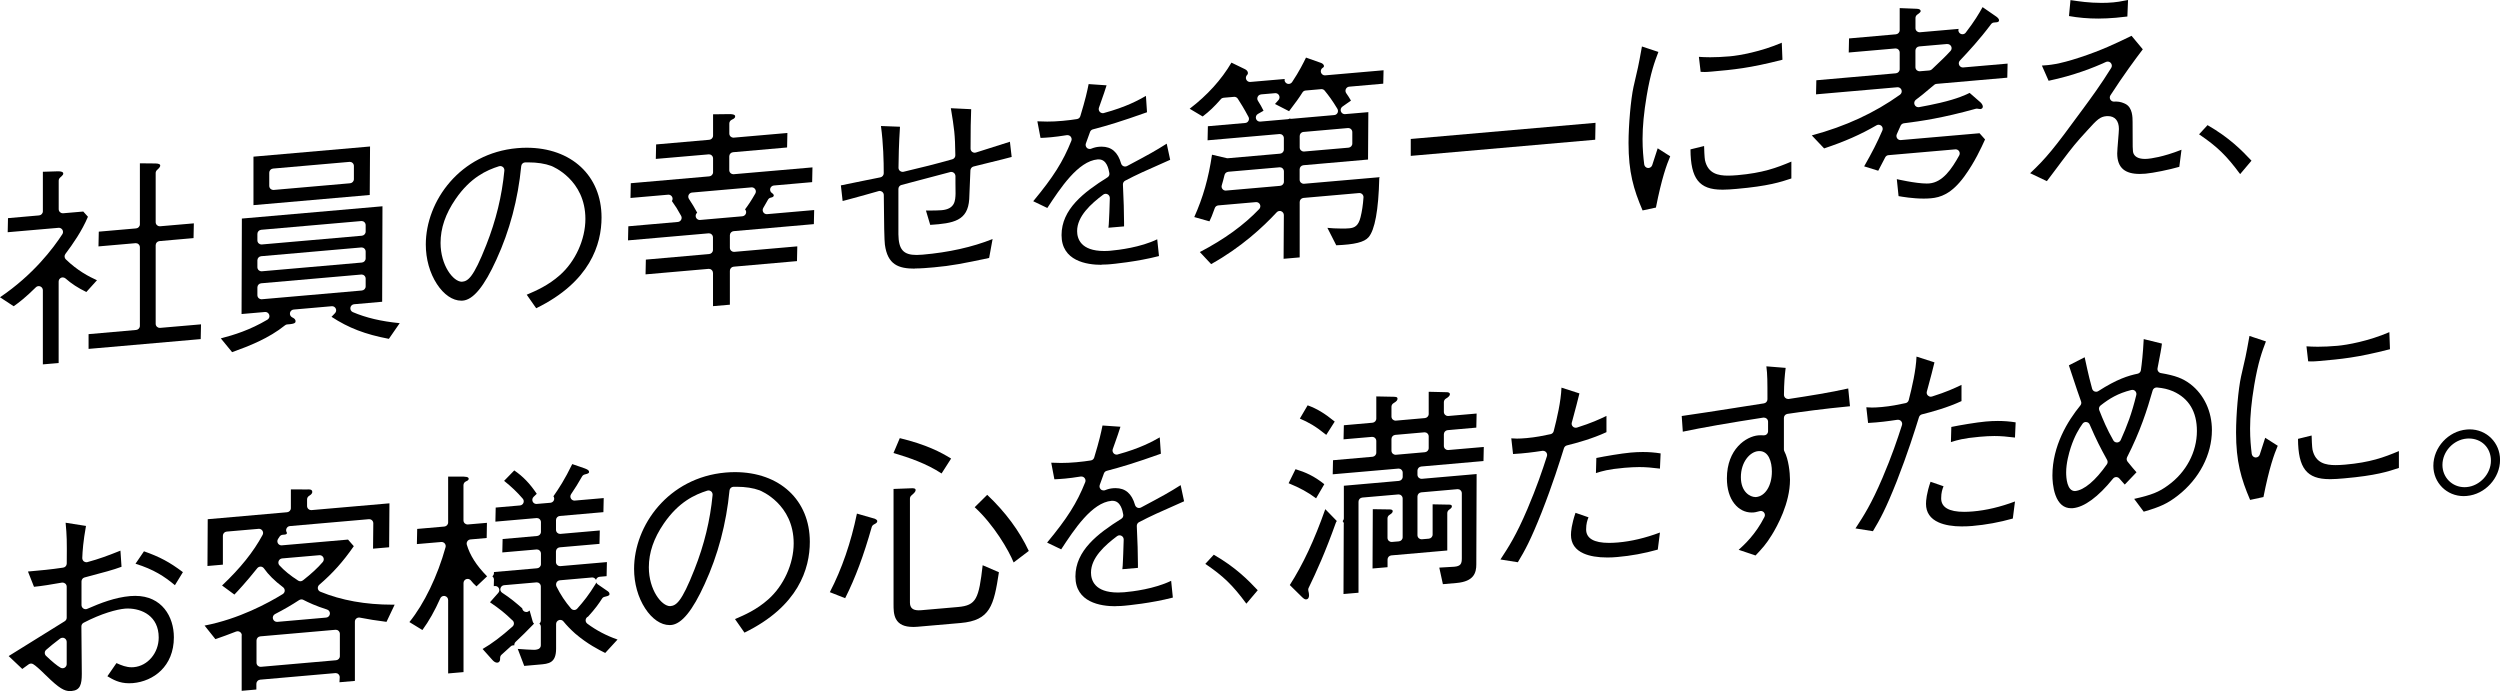
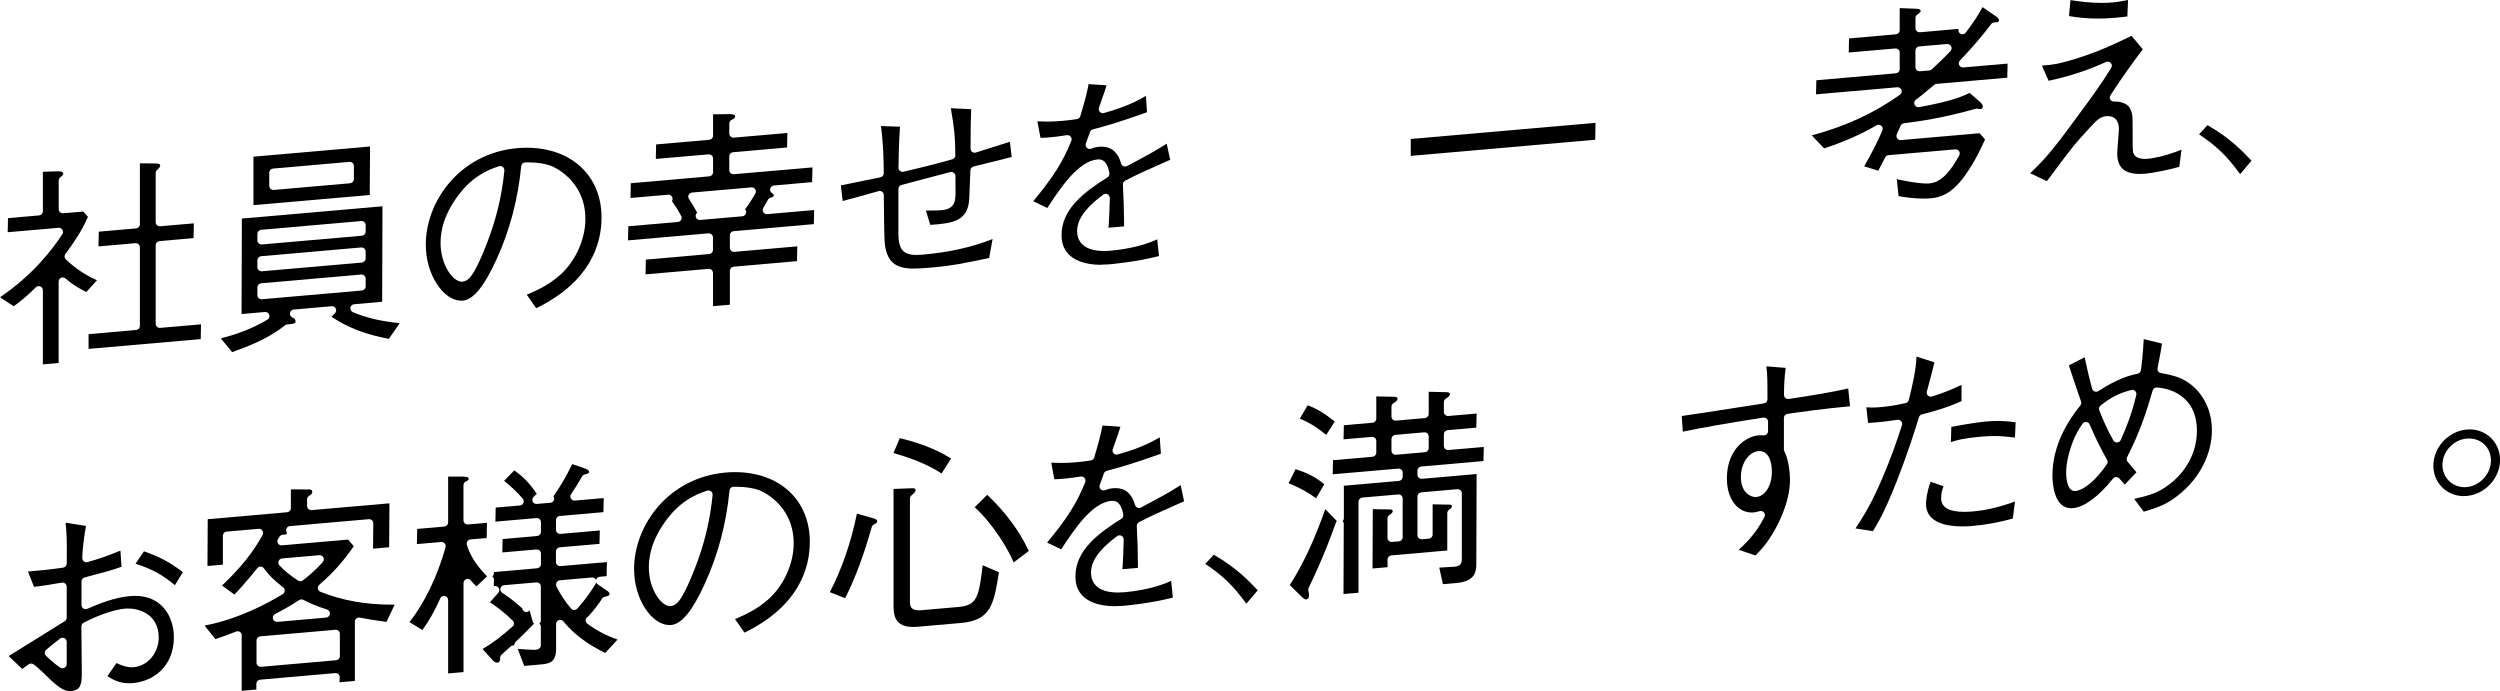
<svg xmlns="http://www.w3.org/2000/svg" id="_レイヤー_1" viewBox="0 0 484.67 133.98">
  <path d="m8.31,56.27c0-.32-.19-.61-.49-.74-.1-.04-.2-.06-.31-.06-.21,0-.41.08-.56.23-1.96,1.94-3.27,2.95-4.3,3.67L0,57.63c6.46-4.36,10.34-9.53,12.09-12.23.17-.26.17-.58.01-.85-.15-.24-.41-.39-.69-.39-.02,0-9.71.84-9.92.86l.06-2.73,6.03-.53c.41-.04.73-.38.73-.8v-7.66l2.94-.09h.11c.9.04.9.32.9.42,0,.18,0,.26-.61.8-.17.15-.27.37-.27.6v5.52c0,.22.09.44.26.59.15.14.34.21.54.21.02,0,3.8-.33,3.96-.34l.91,1.01c-1.18,2.79-2.95,5.32-4.37,7.21-.24.32-.21.78.08,1.05,2.28,2.2,4.43,3.32,6.04,4.05l-2.06,2.28c-1.61-.78-2.9-1.62-4.04-2.63-.15-.13-.34-.2-.53-.2-.11,0-.22.02-.33.07-.29.13-.47.42-.47.73v15.8s-2.63.23-3.06.26v-14.4Zm8.86,8.51l9.22-.81c.41-.04.73-.38.73-.8v-15.23c0-.22-.09-.44-.26-.59-.15-.14-.34-.21-.54-.21-.02,0-7.04.61-7.23.63l.06-2.86,7.24-.63c.41-.04.73-.38.73-.8v-11.82l3.06.03c.58.02.88.15.88.38s-.09.41-.62.89c-.17.15-.26.37-.26.59v9.52c0,.22.09.44.26.59.15.14.34.21.54.21.02,0,6.42-.56,6.6-.57l-.06,2.86-6.61.58c-.41.04-.73.38-.73.8v15.23c0,.22.09.44.26.59.15.14.34.21.54.21.02,0,7.79-.68,7.99-.69l-.06,2.86c-.21.02-20.43,1.79-21.74,1.9v-2.85Z" />
  <path d="m42.81,65.6c2.54-.66,5.61-1.6,9.04-3.63.32-.19.47-.58.35-.93-.11-.33-.42-.56-.76-.56-.02,0-4.45.38-4.61.4l.06-18.51c.27-.02,26.96-2.36,27.26-2.38l-.06,18.51-5.44.48c-.37.03-.66.31-.72.67-.06.36.14.72.47.86,2.54,1.09,5.51,1.79,9.09,2.14l-2.1,3.04c-4.59-.87-7.81-2.11-11.12-4.27l.68-.71c.23-.24.29-.6.14-.9-.13-.28-.42-.45-.72-.45-.02,0-7.44.65-7.44.65-.35.03-.64.29-.71.63-.07.35.09.7.4.87l.26.14c.25.14.42.38.42.59,0,.27,0,.56-1.59.65-.17,0-.33.07-.46.18-3.13,2.52-6.93,4.01-10.25,5.2l-2.18-2.66Zm7.82-10.68c-.41.04-.73.38-.73.8v1.5c0,.22.09.44.26.59.15.14.34.21.54.21.02,0,19.46-1.7,19.46-1.7.41-.04.73-.38.73-.8v-1.5c0-.22-.09-.44-.26-.59-.15-.14-.34-.21-.54-.21-.02,0-19.46,1.7-19.46,1.7Zm0-5.25c-.41.04-.73.38-.73.8v1.33c0,.22.09.44.26.59.15.14.34.21.54.21.02,0,19.46-1.7,19.46-1.7.41-.04.73-.38.73-.8v-1.33c0-.22-.09-.44-.26-.59-.15-.14-.34-.21-.54-.21-.02,0-19.46,1.7-19.46,1.7Zm0-5.12c-.41.04-.73.38-.73.8v1.25c0,.22.09.44.26.59.15.14.34.21.54.21.02,0,19.46-1.7,19.46-1.7.41-.04.73-.38.73-.8v-1.25c0-.22-.09-.44-.26-.59-.15-.14-.34-.21-.54-.21-.02,0-19.46,1.7-19.46,1.7Zm-1.49-14.18c.22-.02,22.32-1.95,22.6-1.97l-.06,9.4c-.22.02-21.21,1.85-22.54,1.97v-9.4Zm3.79,2.31c-.41.04-.73.38-.73.8v2.55c0,.22.09.44.26.59.15.14.34.21.54.21.02,0,14.88-1.3,14.88-1.3.41-.04.73-.38.73-.8v-2.55c0-.22-.09-.44-.26-.59-.15-.14-.34-.21-.54-.21-.02,0-14.88,1.3-14.88,1.3Z" />
  <path d="m103.97,59.78h0Zm-1.85-2.65l.19-.08c1.58-.68,3.97-1.7,6.23-3.71,3.01-2.65,4.95-6.93,4.95-10.89,0-7.61-6.36-10.19-6.63-10.29-1.19-.44-2.72-.68-4.42-.68-.21,0-.41,0-.62,0-.4.01-.73.32-.77.72-.62,6.43-2.24,12.53-4.81,18.12-2.35,5.18-4.47,7.78-6.51,7.96-.1,0-.2.01-.31.01-1.67,0-3.39-1.18-4.72-3.23-1.39-2.13-2.15-4.85-2.15-7.66,0-8.42,6.64-17.71,17.75-18.68.6-.05,1.2-.08,1.79-.08,8.69,0,14.53,5.43,14.53,13.51,0,5.21-2.2,12.49-12.67,17.61l-1.85-2.65Zm-5.14-24.94c-.08,0-.16.01-.24.04-2.4.76-5.54,2.16-8.43,6.38-1.95,2.85-2.9,5.62-2.9,8.48,0,4.37,2.46,7.53,4.13,7.53,1.16-.1,2.2-.68,4.73-7.12,1.9-4.81,3.04-9.53,3.51-14.43.02-.27-.08-.53-.29-.7-.14-.12-.32-.18-.5-.18Z" />
  <path d="m138.22,52.92c0-.22-.09-.44-.26-.59-.15-.14-.34-.21-.54-.21-.02,0-12.04,1.05-12.27,1.07l.06-2.86,12.28-1.08c.41-.04.73-.38.73-.8v-2.42c0-.22-.09-.44-.26-.59-.15-.14-.34-.21-.54-.21-.02,0-15.42,1.35-15.67,1.37l.06-2.73,9.6-.84c.27-.02.51-.18.64-.42.13-.24.13-.52,0-.76-.66-1.21-1.06-1.85-1.79-2.87.17-.26.18-.59.02-.85-.15-.24-.41-.39-.69-.39-.02,0-7.17.62-7.36.64l.06-2.86,15.22-1.33c.41-.04.73-.38.73-.8v-2.67c0-.22-.09-.44-.26-.59-.15-.14-.34-.21-.54-.21-.02,0-10.08.88-10.3.89l.06-2.81,10.31-.9c.41-.04.73-.38.73-.8v-4.14l3.32-.04c.96.04.96.32.96.42,0,.22-.05.41-.65.67-.29.13-.48.42-.48.74v1.94c0,.22.09.44.26.59.15.14.34.21.54.21.02,0,10.25-.89,10.46-.91l-.06,2.81-10.48.92c-.41.04-.73.38-.73.8v2.67c0,.22.09.44.26.59.15.14.34.21.54.21.02,0,15.08-1.32,15.33-1.33l-.06,2.86-7.42.65c-.34.03-.62.27-.71.6-.08.33.05.68.33.86.23.15.36.32.36.47,0,.21-.19.35-.56.42-.24.04-.44.19-.56.4-.27.49-.58,1.03-.92,1.61-.15.26-.15.58.01.83.15.23.4.37.68.37.02,0,8.97-.78,9.18-.8l-.06,2.73-15.55,1.36c-.41.04-.73.38-.73.8v2.42c0,.22.09.44.26.59.15.14.34.21.54.21.02,0,12.04-1.05,12.27-1.07l-.06,2.86-12.28,1.08c-.41.04-.73.38-.73.8v6.57s-2.82.25-3.27.28v-6.43Zm-4.06-15.59c-.28.02-.53.2-.65.45s-.1.56.06.79c.57.85,1.13,1.79,1.59,2.66-.27.22-.37.59-.24.92.12.3.42.5.74.5.02,0,8.26-.72,8.26-.72.31-.03.57-.23.68-.51s.05-.61-.16-.83c.63-.84,1.18-1.65,1.99-3.07.15-.26.14-.58-.02-.83-.15-.23-.4-.37-.67-.37-.02,0-11.57,1.01-11.57,1.01Z" />
  <path d="m177.36,52.08c-3.2,0-5.29-.78-5.81-4.67-.1-.66-.18-4.24-.21-9.6,0-.25-.12-.48-.32-.63-.14-.11-.31-.16-.48-.16-.07,0-.14,0-.21.03-1.2.33-1.99.56-2.62.74-.86.25-1.41.4-2.29.63-.69.2-.96.27-1.33.36l-.73.19-.34-3.03c.85-.18,2.72-.56,4.49-.92,1.22-.25,2.4-.48,3.18-.64.37-.08.64-.41.64-.79,0-2.31-.08-5.77-.54-9.16.06,0,3.69.14,3.69.14-.22,3.25-.28,6.38-.29,7.95,0,.25.11.48.3.63.14.11.32.17.5.17.06,0,.12,0,.18-.02,3.4-.79,6.5-1.58,9.46-2.42.35-.1.59-.42.58-.78-.05-4.11-.22-5.17-.87-9.12,0,0,0,0,.01,0,.27,0,3.93.19,3.93.19-.08,2.18-.12,3.8-.12,7.64,0,.26.12.5.33.65.14.1.3.15.47.15.08,0,.16-.01.24-.04,1.33-.42,6.59-2.09,6.59-2.09l.34,2.95-.7.18c-.36.09-.69.17-1.23.32l-.25.06c-.67.16-1.51.37-5.21,1.29-.34.08-.59.39-.61.74-.07,1.64-.22,5.41-.23,5.59-.27,4.21-3.04,4.69-7.56,4.99l-.83-2.78c.22,0,.48,0,.73,0,.96,0,2-.04,2.33-.07,2.59-.23,2.64-1.88,2.68-3.22,0-.38,0-1.22-.02-2.08v-1.33c-.02-.25-.13-.48-.33-.63-.14-.11-.31-.16-.48-.16-.07,0-.14,0-.21.03-1.02.27-5.03,1.33-5.03,1.33-1.75.46-3.44.91-4.42,1.17-.35.09-.59.41-.59.77v8.79c.04,2.96.96,4.01,3.53,4.01.36,0,.75-.02,1.17-.06,5.06-.44,9.63-1.46,13.56-3.03l-.67,3.67c-4.97,1.06-7.33,1.52-10.7,1.82-1.31.12-2.58.22-3.72.22Z" />
  <path d="m213.56,51.34c-2.9,0-7.76-.75-7.76-5.76s4.28-8.3,8.91-11.2c.28-.17.42-.5.36-.82-.15-.8-.49-2.66-2.07-2.66-.06,0-.13,0-.19,0-3.81.33-7.25,5.58-9.77,9.42l-2.73-1.31c3.91-4.71,5.77-7.67,7.39-11.71.11-.27.06-.57-.12-.8-.15-.19-.38-.3-.62-.3-.04,0-.08,0-.13,0-2.54.41-3.85.48-4.9.53h-.21s-.61-3.21-.61-3.21c.66.03,1.24.05,1.91.05.92,0,1.86-.04,2.96-.14,1.21-.11,2-.22,2.7-.33l.11-.02c.31-.04.56-.26.65-.56.99-3.26,1.33-4.8,1.61-6.22.08,0,3.48.24,3.48.24-.3.98-.6,1.84-1.06,3.14l-.42,1.2c-.1.28-.03.59.17.81.15.16.37.25.58.25.07,0,.14,0,.21-.03,4.39-1.2,6.65-2.47,8.15-3.32l.21,3.17c-5.12,1.82-7.56,2.55-10.5,3.32-.26.07-.46.26-.55.51-.33.94-.59,1.65-.8,2.21-.11.3-.04.63.19.86.15.15.35.22.55.22.1,0,.21-.02.31-.06.48-.2.99-.33,1.52-.37.17-.01.33-.02.48-.02,1.92,0,3.15,1.07,3.78,3.27.07.23.23.42.46.52.1.04.21.06.31.06.13,0,.26-.03.38-.09,4.44-2.36,5.41-2.9,7.69-4.34l.67,3.13-.61.27c-4.45,1.97-5.78,2.55-8.12,3.78-.28.14-.44.44-.43.75.17,3.58.19,4.77.22,7.39v.72s-2.88.25-3.03.26c.05-.24.09-.96.12-1.72l.06-1.27c.05-1.07.07-1.92.09-2.77,0-.31-.16-.59-.44-.73-.12-.06-.24-.09-.36-.09-.17,0-.34.05-.48.16-2.36,1.77-5.06,4.18-5.06,7.07,0,1.44.68,3.86,5.24,3.86.46,0,.86-.02,1.18-.05,1.66-.15,5.87-.65,9.11-2.22l.34,3.25c-4.29,1.12-9.19,1.56-9.4,1.58-.3.03-.93.08-1.72.08Z" />
-   <path d="m232.62,48.86c4.77-2.49,8.53-5.22,11.5-8.33.23-.24.29-.6.14-.9-.13-.28-.42-.45-.72-.45-.02,0-7.35.64-7.35.64-.31.03-.58.23-.68.52-.56,1.53-.7,1.89-1.04,2.57l-2.94-.83c1.71-3.82,2.77-7.55,3.44-12.09l2.85.67c.06.01.12.02.18.02.02,0,10.17-.89,10.17-.89.41-.04.73-.38.73-.8v-2.21c0-.22-.09-.44-.26-.59-.15-.14-.34-.21-.54-.21-.02,0-13.75,1.2-13.99,1.22l.06-2.73,7.24-.63c.27-.02.51-.18.63-.42.13-.24.13-.52,0-.76-.84-1.59-1.55-2.72-2.07-3.52-.15-.23-.4-.37-.67-.37-.02,0-2.08.18-2.08.18-.21.02-.4.11-.53.27-1.32,1.5-2.18,2.32-3.53,3.36l-2.52-1.5c3.42-2.61,6.15-5.62,8.1-8.94l2.64,1.28c.36.17.55.48.55.71s-.07.31-.14.38c-.25.23-.32.6-.18.91.13.29.42.47.73.47.02,0,6.56-.57,6.75-.58l-.06.16c0,.35.23.66.57.77.08.02.15.03.23.03.26,0,.51-.13.67-.36,1.37-2.05,2.19-3.72,2.63-4.62l.06-.13,2.85,1.01c.28.08.63.32.63.62,0,.14-.03.23-.22.34-.32.19-.47.58-.35.93.11.33.42.55.76.55.02,0,11.14-.97,11.37-.99l-.06,2.6-6.59.58c-.29.02-.54.2-.66.46-.12.26-.09.56.07.8.35.5.63.93.92,1.44l-1.66,1.17c-.29.21-.42.59-.29.93.12.32.42.53.75.53.02,0,4.4-.38,4.57-.39l-.06,9.19-12.53,1.1c-.41.04-.73.38-.73.8v2c0,.22.09.44.26.59.15.14.34.21.54.21.02,0,14.46-1.26,14.71-1.28l-.07.19c-.15,6.2-.86,10.06-2.09,11.46-.83.95-2.7,1.41-6.25,1.55l-1.72-3.38c.61.07,1.76.14,2.85.14.49,0,.97-.01,1.39-.05,1.04-.09,1.77-.48,2.18-2.12.29-1.14.48-2.41.58-3.87.02-.23-.07-.46-.24-.62-.15-.15-.35-.23-.56-.23-.02,0-10.84.95-10.84.95-.41.04-.73.38-.73.8v10.73s-2.97.26-3.12.27l.05-8.47c0-.33-.2-.62-.51-.75-.09-.04-.19-.05-.29-.05-.22,0-.43.09-.59.26-2.6,2.81-6.92,6.83-12.71,10.04l-2.18-2.33Zm5.49-15.55c-.34.03-.63.28-.71.61-.22.9-.34,1.34-.54,2.01-.08.25-.02.53.15.73.15.19.38.29.62.29.02,0,10.55-.92,10.55-.92.41-.04.73-.38.73-.8v-2c0-.22-.09-.44-.26-.59-.15-.14-.34-.21-.54-.21-.02,0-10,.87-10,.87Zm14.59-7.74c-.41.04-.73.38-.73.8v2.21c0,.22.09.44.26.59.15.14.34.21.54.21.02,0,8.67-.75,8.67-.75.41-.04.73-.38.73-.8v-2.21c0-.22-.09-.44-.26-.59-.15-.14-.34-.21-.54-.21-.02,0-8.67.76-8.67.76Zm-8.22-7.26c-.28.02-.53.19-.65.45-.12.25-.11.55.05.79.45.69.74,1.24,1.08,1.92l-1.09.62c-.33.18-.48.57-.37.93.1.34.42.56.76.56.02,0,5.41-.47,5.41-.47.13-.01.26-.06.37-.13.1.04.2.06.31.06.02,0,8.32-.73,8.32-.73.28-.02.52-.19.64-.43s.11-.54-.03-.78c-.98-1.63-1.68-2.56-2.47-3.53-.15-.19-.38-.29-.62-.29-.02,0-3.07.27-3.07.27-.25.02-.48.16-.61.37-.6.96-1.33,1.98-2.6,3.64-.29-.15-2.73-1.4-2.73-1.4.24-.26.46-.52.69-.78.21-.25.25-.6.1-.89-.14-.27-.41-.43-.71-.43-.02,0-2.78.24-2.78.24Z" />
  <path d="m273.5,26.94c.36-.03,35.49-3.1,35.82-3.13l-.06,3.28c-.35.03-34.06,2.98-35.76,3.13v-3.27Z" />
-   <path d="m318.45,40.81c-1.77-4.14-2.73-7.45-2.73-13.07,0-3.5.44-8.48.96-10.87.92-3.96,1.01-4.41,1.18-5.35l.46-2.51,3.19,1.06c-.74,1.95-1.5,3.96-2.27,8.51-.54,3.21-.8,5.95-.8,8.38,0,2.02.16,3.62.32,4.91.05.37.34.66.71.7.03,0,.05,0,.08,0,.34,0,.65-.22.76-.55.27-.81.61-1.85,1.06-3.27l2.43,1.55c-.7,1.64-1.65,4.26-2.77,9.94l-2.6.56Zm15.4-4.04c-4.43,0-6.09-2.12-6.12-7.81l2.64-.65c0,.42.08,2.34.17,2.74.58,2.64,2.59,3,4.49,3,.5,0,1.08-.03,1.81-.09,4.9-.43,7.52-1.4,10.45-2.63v3.27c-2.08.69-4.45,1.48-10.62,2.02-.93.08-1.92.16-2.82.16Zm-3.49-22.82c-.23,0-.43,0-.66-.02l-.34-2.91c.6.04,1.27.08,2.2.08,1.14,0,2.38-.06,3.8-.18,1.84-.16,6.02-.9,10.07-2.64l.13,3.3c-6.42,1.65-9.5,1.92-13.76,2.3-.68.06-1.09.08-1.45.08Z" />
  <path d="m372.92,38.5c-2.12,0-4.18-.36-4.85-.48l-.34-3.29s3.65.85,5.79.85c.18,0,.35,0,.51-.02,2.58-.23,4.31-2.74,5.8-5.43.14-.26.13-.58-.03-.82-.15-.23-.4-.36-.67-.36-.02,0-13.01,1.13-13.01,1.13-.28.02-.52.19-.64.43-.57,1.13-.86,1.68-1.35,2.59l-2.73-.85c1.56-2.73,2.52-4.62,3.53-6.95.14-.32.06-.69-.2-.92-.15-.13-.34-.2-.53-.2-.14,0-.28.04-.4.11-3.06,1.78-6.19,3.16-10.16,4.48l-2.39-2.52c6.54-1.76,12.13-4.34,17.1-7.89.29-.21.41-.59.29-.93-.12-.32-.42-.52-.75-.52-.02,0-15.56,1.36-15.82,1.38l.06-2.73,15.43-1.35c.41-.04.73-.38.73-.8v-3.22c0-.22-.09-.44-.26-.59-.15-.14-.34-.21-.54-.21-.02,0-8.87.77-9.08.79l.06-2.73,9.09-.8c.41-.04.73-.38.73-.8V1.57c.06,0,3.27.13,3.27.13.51.01.79.17.8.44,0,.17-.19.37-.66.69-.22.15-.35.4-.35.66v1.97c0,.22.09.44.26.59.15.14.34.21.54.21.02,0,7.37-.64,7.57-.66l-.06.24c0,.34.22.65.54.76.08.03.17.04.26.04.24,0,.48-.11.63-.31,1.69-2.2,2.57-3.68,3.27-4.95l2.69,1.86c.31.23.5.48.5.67,0,.17,0,.44-.91.45-.25,0-.48.12-.63.32-2.18,2.92-4.38,5.3-6.04,7.05-.23.24-.29.6-.14.9.13.28.42.45.72.45.02,0,8.45-.74,8.66-.75l-.06,2.73-13.72,1.2c-.17.01-.32.08-.45.19-1.88,1.61-2.85,2.37-3.55,2.89-.3.22-.4.62-.25.96.13.3.42.48.73.48.05,0,.09,0,.14-.01,1.34-.24,2.66-.51,4.05-.83,3.51-.82,5.08-1.6,5.75-1.93l2.1,1.83c.28.26.46.58.46.84,0,.24-.19.44-.46.46-.01,0-.03,0-.04,0-.13,0-.21-.02-.36-.04l-.18-.03s-.09-.01-.13-.01c-.07,0-.14,0-.21.03-6.45,1.79-10.57,2.39-13.93,2.81-.28.04-.52.22-.64.48-.29.67-.53,1.21-.73,1.64-.12.26-.09.56.07.8.15.21.4.34.66.34.02,0,15.06-1.31,15.31-1.33l1.07,1.2c-.75,1.65-2,4.4-4.03,7.19-2.52,3.44-4.68,4.06-6.46,4.22-.46.04-.93.06-1.4.06Zm4.57-29.97l-5.42.47c-.41.04-.73.38-.73.8v3.22c0,.22.09.44.26.59.15.14.34.21.54.21.02,0,1.9-.16,1.9-.16.18-.02.35-.09.48-.21,1.78-1.68,2.72-2.58,3.63-3.58.22-.24.27-.6.12-.89-.14-.27-.42-.44-.72-.44-.02,0-.05,0-.07,0Z" />
  <path d="m393.55,33.61c3.12-2.94,4.62-4.76,10.03-12.17l.23-.31c1.58-2.14,3.52-4.79,5.49-7.97.19-.3.15-.69-.08-.95-.16-.18-.38-.27-.6-.27-.11,0-.23.02-.34.07-2.35,1.09-6.19,2.61-11.12,3.65l-1.3-2.95c1.4-.09,3.15-.19,7.34-1.57,4.19-1.37,7.09-2.77,9.65-4.01l.39-.19,2.18,2.62c-1.48,1.94-3.78,5.06-6.27,8.91-.17.26-.17.59-.01.85.15.24.41.38.68.38.03,0,.05,0,.08,0,.12-.01.22-.02.32-.02.85,0,1.54.31,1.88.49,1.34.72,1.34,2.59,1.34,3.49,0,5.09,0,5.62.17,6.07.21.51.75,1.08,2.24,1.08.21,0,.41-.01.57-.03.44-.04,2.84-.3,6.5-1.75l-.42,3.31c-1.97.57-5.03,1.19-6.55,1.33-.39.03-.77.05-1.12.05-1.43,0-2.47-.29-3.19-.88-.79-.65-1.18-1.69-1.18-3.1,0-.4.09-1.51.17-2.49.09-1.12.16-1.94.16-2.25,0-1.58-.78-2.49-2.13-2.49-.1,0-.2,0-.3.01-1.19.1-1.79.64-3.65,2.71-2.28,2.48-2.82,3.15-5.16,6.25l-.42.57c-.48.66-.84,1.14-2.31,3.07l-3.27-1.56Zm13.22-30.01c-1.98,0-3.89-.17-5.66-.49l.29-3.09.36.05c1.21.18,3.23.49,5.65.49.79,0,1.56-.03,2.3-.1.66-.06,1.25-.14,2.85-.46l-.13,3.2c-1.23.15-1.78.2-2.23.24-1.18.1-2.33.16-3.43.16Z" />
  <path d="m434.28,33.74c-2.66-3.6-4.44-5.32-7.95-7.7l1.64-1.78c4.17,2.4,6.58,4.82,8.52,6.89l-2.18,2.58h-.02Z" />
  <path d="m13.57,133.98c-1.05,0-2.05-.47-4.63-3.02l-.08-.07c-1.18-1.17-2-1.89-2.44-2.14-.12-.07-.26-.11-.4-.11-.16,0-.32.05-.46.15-.18.12-.81.59-1.24.9l-2.64-2.5c.85-.51,3.02-1.87,5.26-3.27,2.21-1.39,4.49-2.81,5.6-3.48.24-.15.39-.4.39-.68v-6.02c0-.24-.1-.46-.29-.61-.15-.12-.33-.19-.51-.19-.05,0-.09,0-.14.01-1.86.33-3.96.68-5.4.81l-1.17-2.96c2.68-.24,4.3-.38,6.84-.76.39-.06.68-.39.68-.79.04-4.62.02-5.28-.22-7.91l3.95.62c-.54,3.02-.67,4.83-.72,6.21,0,.25.1.5.3.66.14.11.32.17.5.17.07,0,.14,0,.21-.03,2.26-.61,4.05-1.28,6.39-2.22l.21,3.13c-1.68.62-3.32,1.05-6.91,2l-.26.07c-.35.09-.59.41-.59.77v4.58c0,.27.14.52.36.67.13.09.28.13.44.13.11,0,.22-.02.32-.07,2.58-1.13,5.37-2.21,8.32-2.47.34-.03.67-.04.98-.04,5.18,0,7.49,4.04,7.49,8.03,0,5.66-3.98,8.53-7.93,8.88-.27.02-.52.03-.76.03-1.92,0-3.13-.72-4.2-1.36l1.76-2.55c.99.45,1.9.81,2.95.81.13,0,.27,0,.41-.02,2.71-.24,4.83-2.76,4.83-5.75,0-4.15-3.24-5.62-6.02-5.62-.18,0-.34,0-.49.02-1.63.14-4.6.94-8.05,2.74-.27.14-.43.41-.43.71,0,.99.02,2.78.04,4.54.02,2.01.04,3.98.04,4.66,0,2.04-.31,3.18-1.97,3.32-.11,0-.22.01-.32.01Zm-1.44-10.34c-.17,0-.34.05-.48.16-1.13.86-2.02,1.57-2.7,2.18-.17.15-.27.36-.27.58,0,.22.08.44.25.59,1.15,1.1,2.17,1.94,2.81,2.3.12.07.26.1.39.1s.27-.03.39-.1c.24-.14.4-.39.41-.67,0-.18,0-.4,0-.61v-3.73c0-.3-.17-.58-.44-.72-.11-.06-.23-.08-.36-.08Zm21.78-10.19c-2.03-1.7-4.11-3.06-7.64-4.16l1.64-2.41c3.05,1.07,4.96,2.09,7.55,4.04l-1.55,2.53Z" />
  <path d="m46.88,123.18c0-.26-.13-.51-.35-.66-.13-.09-.29-.14-.45-.14-.1,0-.2.02-.29.05-1.61.63-2.71,1.02-3.49,1.29l-.54.19-2.1-2.63c6.66-1.28,12.36-4.38,15.16-6.11.22-.14.37-.38.38-.64s-.11-.52-.32-.68c-1.68-1.27-2.79-2.37-3.72-3.67-.15-.2-.38-.33-.63-.33h-.02c-.24,0-.47.11-.63.3-2.12,2.66-3.81,4.47-4.44,5.12l-2.39-1.76c3.58-3.39,6.08-6.51,7.86-9.81.14-.26.13-.57-.04-.82-.15-.23-.4-.36-.67-.36-.02,0-6.26.54-6.26.54-.41.04-.73.38-.73.8v5.61s-2.85.25-2.99.26l.05-9.07,15.39-1.35c.41-.04.73-.38.73-.8v-3.63s3.19.01,3.19.01c.04,0,.09,0,.13-.01.01,0,.08,0,.15,0,.46,0,.68.16.68.48,0,.1,0,.42-.61.77-.25.14-.4.41-.4.69v1.28c0,.22.09.44.26.59.15.14.34.21.54.21.02,0,14.92-1.3,15.17-1.32l-.06,8.52s-2.97.26-3.12.27l.05-4.92c0-.22-.09-.44-.26-.59-.15-.14-.34-.21-.54-.21-.02,0-15.37,1.34-15.37,1.34-.27.02-.52.19-.64.43-.13.25-.12.54.02.77.04.07.04.12.04.15,0,.08,0,.33-.75.33-.27,0-.52.14-.67.36l-.3.46c-.17.26-.17.59-.02.85.15.24.41.39.69.39.02,0,12.67-1.1,12.9-1.12l1.12,1.28c-2.14,3.07-4.02,5.17-6.7,7.49-.21.18-.31.46-.27.73.04.27.23.51.49.61,4.06,1.67,8.75,2.51,13.95,2.51h.45s-1.58,3.33-1.58,3.33c-2.22-.3-3.36-.46-5.17-.82-.05-.01-.11-.02-.16-.02-.18,0-.36.06-.51.18-.19.15-.29.38-.29.62v11.49s-2.85.25-2.99.26l.05-.98c0-.22-.09-.44-.26-.59-.15-.14-.34-.21-.54-.21-.02,0-14.63,1.28-14.63,1.28-.41.04-.73.38-.73.8v1.11s-2.45.21-2.85.25v-10.78Zm3.58.19c-.41.04-.73.38-.73.8v4.31c0,.22.09.44.26.59.15.14.34.21.54.21.02,0,14.63-1.28,14.63-1.28.41-.04.73-.38.73-.8v-4.31c0-.22-.09-.44-.26-.59-.15-.14-.34-.21-.54-.21-.02,0-14.63,1.28-14.63,1.28Zm7.97-7.16c-.15,0-.31.04-.44.13-1.41.93-2.98,1.84-4.67,2.71-.34.17-.51.57-.4.93.1.34.42.58.77.58.02,0,.05,0,.07,0l9.47-.83c.38-.03.68-.33.73-.71.04-.38-.19-.74-.55-.85-2.21-.7-3.62-1.37-4.61-1.88-.11-.06-.24-.09-.36-.09Zm-3.73-7.95c-.3.03-.57.22-.68.51s-.05.61.15.83c.93,1.02,2.12,1.99,3.63,2.96.13.08.28.13.43.13.17,0,.35-.06.49-.17,1.63-1.27,2.9-2.44,3.86-3.57.21-.25.25-.6.1-.89-.14-.27-.41-.43-.71-.43-.02,0-7.28.63-7.28.63Z" />
  <path d="m86.88,116.33c0-.38-.26-.7-.63-.78-.06-.01-.11-.02-.17-.02-.31,0-.6.18-.73.48-1.07,2.41-2.2,4.41-3.46,6.13l-2.52-1.54c2.85-3.51,5.47-8.94,7.01-14.52.07-.25.01-.52-.16-.72-.15-.18-.38-.29-.62-.29-.02,0-4.62.4-4.78.41l.06-2.94,5.27-.46c.41-.04.73-.38.73-.8v-8.88h3.02c.96.03.96.3.96.41,0,.1,0,.31-.51.51-.3.12-.5.42-.5.74v6.82c0,.22.09.44.26.59.15.14.34.21.54.21.02,0,3.59-.31,3.75-.32l-.05,2.94-3.15.28c-.24.02-.46.15-.59.35-.14.2-.17.45-.11.67.6,2.04,1.86,4.03,3.86,6.06.02.02.05.05.08.07-.02.01-.04.03-.06.05l-2.01,1.9c-.45-.41-.79-.76-1.09-1.15-.16-.19-.39-.3-.62-.3-.09,0-.18.01-.26.04-.32.11-.54.42-.54.75v17.28s-2.55.22-2.98.26v-14.22Zm13.47,9.47s.29.02.29.02c.8.06,2.2.16,2.85.16.09,0,.17,0,.22,0,.32-.03.56-.09.73-.18.27-.15.43-.44.41-.74,0-.12,0-3.55,0-3.55,0-.24-.11-.46-.28-.61.17-.15.28-.37.28-.61v-6.59c0-.22-.09-.44-.26-.59-.15-.14-.34-.21-.54-.21-.02,0-6.32.55-6.32.55-.34.03-.62.27-.71.61s.06.68.34.86c1.57,1.01,2.73,2,3.88,3.01.03.3.23.56.52.67.09.03.18.05.28.05.2,0,.4-.08.55-.22,0,0,.08-.08.08-.08l.61,2.16c.04.16.13.29.25.39-.04.03-.07.07-.1.11h0c-1.19,1.24-2.33,2.36-3.47,3.43-.19.18-.27.43-.25.67-.05,0-.1-.01-.15-.01-.2,0-.39.07-.54.21-.67.62-1.27,1.15-1.79,1.62-.18.16-.28.4-.27.64.01.21,0,.5-.15.69-.11.15-.28.2-.4.21h0c-.48,0-.79-.35-.98-.56l-1.87-2.09c1.8-1.04,3.65-2.43,5.8-4.35.19-.17.29-.41.27-.66s-.15-.47-.36-.61c-1.35-1.31-2.39-2.15-4.28-3.44l1.61-1.82c.22-.25.26-.6.12-.89-.14-.27-.41-.44-.71-.44-.02,0-.28.02-.28.02l.03-1.27c0-.25-.12-.48-.31-.63.19-.15.31-.38.31-.63v-.2l8.38-.73c.41-.04.73-.38.73-.8v-2.05c0-.22-.09-.44-.26-.59-.15-.14-.34-.21-.54-.21-.02,0-6.5.56-6.69.58l.06-2.6,6.7-.59c.41-.04.73-.38.73-.8v-1.88c0-.22-.09-.44-.26-.59-.15-.14-.34-.21-.54-.21-.02,0-7.83.68-8.03.7l.06-2.73,4.71-.41c.3-.03.56-.22.67-.5s.06-.6-.14-.82c-1.08-1.26-2.2-2.32-3.61-3.45l1.97-2.02c1.71,1.18,2.98,2.49,4.36,4.53l-.62.6c-.24.24-.31.6-.17.91.13.29.42.46.73.46.02,0,2.71-.23,2.71-.23.29-.03.54-.2.66-.46.12-.26.09-.57-.08-.8,1.04-1.49,2.21-3.27,3.65-6.24l2.43.84.1.04c.52.2.73.38.73.64,0,.14,0,.31-.83.49-.22.05-.41.19-.52.38-.75,1.32-1.33,2.25-2.14,3.45-.17.26-.18.59-.02.85.14.25.41.39.69.39.02,0,5.48-.48,5.66-.49l-.06,2.73-8.46.74c-.41.04-.73.38-.73.8v1.88c0,.22.09.44.26.59.15.14.34.21.54.21.02,0,7.5-.65,7.69-.67l-.06,2.6-7.71.67c-.41.04-.73.38-.73.8v2.05c0,.22.09.44.26.59.15.14.34.21.54.21.02,0,8.87-.77,9.08-.79l-.06,2.73-1.35.12c-.34.03-.62.27-.7.59,0,.01,0,.02,0,.04-.02-.04-.04-.08-.06-.12-.15-.24-.41-.38-.68-.38-.02,0-6.28.55-6.28.55-.41.04-.73.38-.73.8,0,.12.03.29.08.4.77,1.56,1.72,3,2.83,4.28.15.17.37.28.6.28h0c.23,0,.45-.1.6-.27,1.23-1.38,2.26-2.67,3.58-4.82.05-.08.08-.16.1-.25.06.14.16.27.29.36l1.74,1.2c.35.22.54.4.54.67,0,.18,0,.36-.93.55-.21.04-.4.17-.51.35-.58.91-1.31,1.96-2.71,3.49-.26.11-.44.36-.47.64s.09.56.32.73c1.74,1.3,3.71,2.33,5.86,3.08l-2.39,2.6c-1.2-.6-3.44-1.72-5.83-3.77-.89-.8-1.64-1.57-2.27-2.35-.16-.19-.38-.29-.62-.29-.09,0-.18.01-.27.05-.32.11-.53.42-.53.75v4.77c0,2.81-1.43,2.94-3.23,3.09,0,0-2.81.25-2.95.26,0,0-1.25-3.29-1.25-3.29Z" />
  <path d="m142.5,120.02l.2-.09c1.58-.68,3.96-1.7,6.22-3.71,3.01-2.65,4.95-6.92,4.95-10.88,0-7.61-6.36-10.19-6.63-10.29-1.19-.44-2.72-.68-4.42-.68-.21,0-.41,0-.62,0-.4.01-.73.32-.77.72-.62,6.43-2.24,12.53-4.81,18.12-2.35,5.18-4.47,7.78-6.51,7.96-.1,0-.2.01-.31.01-1.67,0-3.39-1.18-4.72-3.23-1.39-2.13-2.15-4.85-2.15-7.66,0-8.42,6.64-17.71,17.75-18.68.6-.05,1.2-.08,1.79-.08,8.69,0,14.53,5.43,14.53,13.51,0,5.21-2.2,12.5-12.67,17.61h0l-1.85-2.65Zm-5.14-24.94c-.08,0-.16.01-.24.04-2.4.76-5.54,2.17-8.43,6.38-1.95,2.85-2.9,5.62-2.9,8.48,0,4.37,2.46,7.53,4.12,7.53,1.16-.1,2.2-.68,4.73-7.12,1.9-4.81,3.04-9.53,3.51-14.43.02-.27-.08-.53-.29-.7-.14-.12-.32-.18-.5-.18Z" />
  <path d="m177,121.54c-1.67,0-2.75-.5-3.3-1.53-.47-.88-.47-1.95-.47-2.89v-22.33l3.44-.13c.1,0,.18-.01.26-.01.58,0,.58.27.58.36,0,.27-.2.52-.81,1.04-.18.15-.29.38-.29.61v20.15c0,1.03.54,1.51,1.7,1.51.15,0,.31,0,.48-.02l7.13-.62c3.58-.31,4.04-1.61,4.79-8.1l3.15,1.36c-.99,6.46-1.67,9.34-7.43,9.84l-8.39.73c-.3.03-.58.04-.84.04Zm-16.12-6.74c2.34-4.51,4.1-9.64,5.25-15.23l3.48,1c.46.22.46.38.46.46,0,.19-.05.35-.65.65-.2.1-.35.28-.42.5-1.55,5.49-3.18,9.87-5.15,13.79,0,0-2.98-1.17-2.98-1.17Zm35.63-5.76c-.95-2.35-3.85-7.33-7.55-10.71l2.43-2.4c3.52,3.33,6.24,6.99,8.06,10.88l-2.94,2.23h0Zm-13.97-17.25c-2.93-1.93-6.35-3.09-9.32-3.97l1.22-2.88c5.16,1.24,8.03,2.77,9.95,3.96l-1.85,2.89Z" />
  <path d="m216.25,117.53c-2.9,0-7.76-.75-7.76-5.76s4.28-8.3,8.91-11.2c.28-.17.42-.5.36-.82-.13-.73-.49-2.66-2.08-2.66-.06,0-.11,0-.17,0-3.83.33-7.27,5.58-9.78,9.41l-2.73-1.31c3.91-4.72,5.78-7.67,7.39-11.71.11-.27.06-.57-.12-.8-.15-.19-.38-.3-.62-.3-.04,0-.08,0-.13,0-2.57.42-3.93.48-4.92.53h-.19s-.61-3.21-.61-3.21c.68.03,1.25.05,1.91.05.92,0,1.86-.04,2.96-.14,1.21-.11,2-.22,2.7-.33l.11-.02c.31-.04.56-.26.65-.56.99-3.26,1.33-4.8,1.61-6.21.08,0,3.48.24,3.48.24-.32,1.03-.65,1.99-1.12,3.3l-.37,1.04c-.1.28-.03.59.17.81.15.17.37.25.58.25.07,0,.14,0,.21-.03,4.39-1.2,6.65-2.47,8.15-3.31l.22,3.17c-5.11,1.82-7.55,2.54-10.5,3.32-.26.07-.46.26-.55.51-.33.94-.59,1.65-.8,2.21-.11.3-.04.63.19.86.15.15.35.22.56.22.1,0,.21-.02.31-.06.48-.2,1-.33,1.52-.37.17-.01.33-.02.48-.02,1.92,0,3.15,1.07,3.78,3.27.07.23.23.42.46.52.1.04.21.06.31.06.13,0,.26-.03.38-.09,4.43-2.36,5.4-2.89,7.69-4.34l.67,3.13-.54.24c-4.49,1.98-5.84,2.58-8.2,3.81-.28.14-.44.44-.43.75.17,3.58.19,4.77.22,7.39v.72s-2.88.25-3.02.26c.05-.25.09-1.01.12-1.79l.05-1.2c.05-1.07.07-1.92.09-2.76,0-.31-.16-.59-.44-.73-.12-.06-.24-.09-.36-.09-.17,0-.34.05-.48.16-2.36,1.77-5.06,4.18-5.06,7.07,0,1.44.68,3.86,5.24,3.86.46,0,.87-.02,1.19-.05,1.66-.14,5.86-.65,9.11-2.22l.33,3.25c-4.19,1.1-8.88,1.53-9.4,1.58-.3.03-.92.08-1.72.08Z" />
  <path d="m241.62,117.02c-2.66-3.6-4.45-5.33-7.95-7.7l1.64-1.78c4.16,2.4,6.58,4.82,8.52,6.89l-2.18,2.58h-.02Z" />
  <path d="m253.19,116.21c-.28,0-.56-.26-.71-.4l-2.43-2.39c2.56-4,4.75-8.67,6.88-14.71l2.18,2.24s.04.04.06.07c-.08.08-.14.18-.18.29-2.06,5.77-3.76,9.5-5.29,12.67-.09.18-.1.39-.05.58.08.31.13.53.13.84,0,.28-.07.76-.55.8h-.04Zm7.34-14.62c0-.22-.09-.41-.23-.56.14-.15.23-.35.23-.56v-6.3l10.68-.94c.41-.04.73-.38.73-.8v-.79c0-.22-.09-.44-.26-.59-.15-.14-.34-.21-.54-.21-.02,0-12.54,1.09-12.77,1.11l.06-2.73,7.66-.67c.41-.04.73-.38.73-.8v-2.26c0-.22-.09-.44-.26-.59-.15-.14-.34-.21-.54-.21-.02,0-5.38.47-5.55.48l.06-2.73,5.56-.49c.41-.04.73-.38.73-.8v-4.3l3.48.07c.63,0,.63.27.63.36,0,.28-.12.5-.78.89-.24.14-.39.41-.39.69v1.89c0,.22.09.44.26.59.15.14.34.21.54.21.02,0,5.69-.5,5.69-.5.41-.04.73-.38.73-.8v-4.3s3.37.08,3.38.08c.03,0,.05,0,.08,0,.28,0,.65.06.65.4,0,.26-.26.55-.78.85-.24.14-.39.41-.39.69v1.88c0,.22.09.44.26.59.15.14.34.21.54.21.02,0,5.38-.47,5.55-.48l-.06,2.73-5.56.49c-.41.04-.73.38-.73.8v2.26c0,.22.09.44.26.59.15.14.34.21.54.21.02,0,6.75-.59,6.94-.6l-.06,2.73-12.07,1.06c-.41.04-.73.38-.73.8v.79c0,.22.09.44.26.59.15.14.34.21.54.21.02,0,10.45-.91,10.67-.93l-.06,17.51c0,1.62-.45,3.31-3.82,3.61,0,0-2.52.22-2.66.23l-.7-3.21c.96-.04,2.63-.15,2.9-.17,1.26-.11,1.47-.59,1.47-1.64v-12.6c0-.22-.09-.44-.26-.59-.15-.14-.34-.21-.54-.21-.02,0-7.07.62-7.07.62-.41.04-.73.38-.73.8v7.5c0,.22.09.44.26.59.15.14.34.21.54.21.02,0,1.41-.12,1.41-.12.41-.04.73-.38.73-.8v-5.86s3.16.06,3.16.06c.03,0,.06,0,.09,0,.41,0,.48.18.48.33,0,.16-.04.32-.53.65-.22.15-.36.4-.36.67v7.24l-10.85.95c-.41.04-.73.38-.73.8v1.49s-2.77.24-2.91.25l.05-11.5s3.29.05,3.3.05c.21,0,.56.04.56.33,0,.09,0,.37-.61.72-.25.14-.4.41-.4.69v3.77c0,.22.09.44.26.59.15.14.34.21.54.21.02,0,1.41-.12,1.41-.12.41-.04.73-.38.73-.8v-7.5c0-.22-.09-.44-.26-.59-.15-.14-.34-.21-.54-.21-.02,0-7.03.61-7.03.61-.41.04-.73.38-.73.8v17.65s-2.77.24-2.91.25l.05-13.57Zm9.96-17.28c-.41.04-.73.38-.73.8v2.26c0,.22.09.44.26.59.15.14.34.21.54.21.02,0,5.69-.5,5.69-.5.41-.04.73-.38.73-.8v-2.26c0-.22-.09-.44-.26-.59-.15-.14-.34-.21-.54-.21-.02,0-5.69.5-5.69.5Zm-15.34,12.3c-1.58-1.18-3.08-2-5.33-2.93l1.34-2.72c1.91.59,3.59,1.31,5.58,2.91l-1.59,2.74s0,0,0,0Zm1.97-12.3c-2.12-1.72-3.48-2.46-5.12-3.16l1.51-2.57c1.76.63,3.28,1.54,5.25,3.15l-1.64,2.58s0,0,0,0Z" />
-   <path d="m290.88,108.47l.1-.15c1.46-2.23,2.97-4.54,5.15-9.67,1.79-4.22,2.87-7.4,3.77-10.21.08-.26.03-.55-.15-.76-.15-.18-.38-.28-.61-.28-.04,0-.08,0-.12,0-1.84.28-3.52.5-5.69.62l-.34-3.04c.36.03.68.05,1.1.05.49,0,1.09-.03,1.88-.1,1.77-.16,3.2-.45,4.64-.76.29-.06.53-.29.6-.58.65-2.52,1.4-5.75,1.51-8.44l3.48,1.12c-.44,1.79-.66,2.62-1.3,5l-.18.66c-.08.28,0,.58.22.78.15.15.35.22.55.22.08,0,.16-.01.24-.04,2.79-.88,4.35-1.6,5.71-2.26v3.15c-2.69,1.25-5.66,2.07-7.67,2.57-.27.07-.48.27-.57.54-.82,2.62-2.19,7.01-4.32,12.43-2.16,5.44-3.23,7.37-4.62,9.68l-3.4-.54Zm20.76-.39c-1.9,0-3.45-.26-4.62-.78-1.63-.72-2.46-1.93-2.46-3.6,0-.64.12-2.05.88-4.28l2.52.87c-.23.57-.46,1.22-.46,2.35,0,1.73,1.5,2.61,4.45,2.61.52,0,1.1-.03,1.72-.08,2.58-.22,5.31-.87,8.14-1.93l-.42,3.31c-2.63.74-5.2,1.21-7.85,1.44-.65.06-1.29.09-1.9.09Zm-2.17-19.29c1.66-.34,4.82-.88,6.67-1.05.81-.07,1.59-.11,2.34-.11,1.2,0,2.33.09,3.46.27l-.13,2.95c-1.55-.19-2.7-.3-4-.3-.83,0-1.75.05-2.88.14-3.19.28-4.37.66-5.41.99l-.12.04.08-2.95Z" />
  <path d="m337.05,106.61c1.06-.96,3.27-2.94,5.02-6.39.15-.29.11-.63-.1-.88-.16-.18-.38-.28-.61-.28-.08,0-.16.01-.24.04-.62.19-1.09.25-1.18.25-.11,0-.23.01-.35.01-1.29,0-2.47-.6-3.34-1.7-.96-1.2-1.46-2.9-1.46-4.92,0-5.69,3.73-8.13,6.09-8.34.19-.02.37-.02.53-.02.17,0,.33,0,.48.02.03,0,.05,0,.08,0,.2,0,.39-.07.54-.21.17-.15.26-.37.26-.59v-1.84c0-.23-.1-.46-.28-.61-.15-.12-.33-.19-.52-.19-.04,0-.08,0-.12,0-6.62,1.02-11.88,1.94-15.61,2.73l-.21-3.04c2.88-.41,6.76-1.01,10.52-1.6l.1-.02c1.91-.3,3.75-.58,5.32-.83.39-.06.68-.4.68-.79,0-3.4,0-4.84-.21-6.39l3.74.3c-.19,1.55-.31,2.9-.33,5.22,0,.23.1.46.28.61.15.13.33.2.52.2.04,0,.08,0,.12,0,4.02-.61,8.22-1.28,11.54-2.04l.34,3.45c-5.3.5-9.46,1.09-12.13,1.48-.39.06-.68.39-.68.78-.01,1.23,0,3.49,0,4.96v1.17c0,.13.04.25.1.37.8,1.52,1.08,4.11,1.08,5.48,0,4.55-2.47,9.01-3.53,10.72-1.08,1.76-1.86,2.61-3.15,3.97l-3.27-1.1Zm4.04-19.15c-.07,0-.15,0-.23,0-1.61.14-3.36,2.11-3.36,5.04s1.83,3.86,2.8,3.86h.15c1.79-.16,3.06-2.23,3.06-4.93,0-1.92-.63-3.98-2.42-3.98Z" />
  <path d="m359.71,102.45l.1-.15c1.46-2.24,2.97-4.55,5.15-9.67,1.8-4.22,2.87-7.4,3.77-10.21.08-.26.03-.55-.15-.76-.15-.18-.38-.28-.61-.28-.04,0-.08,0-.12,0-1.84.28-3.51.5-5.69.62l-.34-3.04c.36.03.68.05,1.1.05.49,0,1.09-.03,1.88-.1,1.77-.16,3.2-.45,4.64-.76.29-.06.53-.29.6-.58.65-2.52,1.4-5.75,1.51-8.44l3.48,1.12c-.43,1.77-.65,2.59-1.27,4.89l-.21.77c-.08.28,0,.58.22.78.15.14.35.22.55.22.08,0,.16-.01.24-.04,2.79-.88,4.35-1.6,5.71-2.26v3.15c-2.69,1.25-5.66,2.07-7.67,2.57-.27.07-.48.27-.57.54-.81,2.61-2.18,6.99-4.31,12.43-2.16,5.44-3.23,7.36-4.62,9.68l-3.4-.54Zm20.75-.39c-1.89,0-3.44-.26-4.61-.78-1.63-.72-2.46-1.93-2.46-3.6,0-.64.11-2.05.88-4.28l2.52.87c-.23.57-.46,1.22-.46,2.35,0,1.73,1.5,2.61,4.45,2.61.52,0,1.1-.03,1.72-.08,2.58-.22,5.31-.87,8.14-1.93l-.42,3.31c-2.63.74-5.2,1.21-7.85,1.44-.64.06-1.28.08-1.9.08h0Zm-2.16-19.29c1.65-.34,4.82-.88,6.67-1.05.81-.07,1.59-.11,2.34-.11,1.2,0,2.33.09,3.46.27l-.13,2.95c-1.55-.19-2.7-.3-4-.3-.83,0-1.74.05-2.88.15-3.18.28-4.36.66-5.41.99l-.13.04.08-2.95Z" />
  <path d="m413.78,96.71c3.37-.76,4.78-1.32,6.55-2.63,3.49-2.51,5.58-6.45,5.58-10.52,0-3.74-1.55-6.33-4.62-7.7-1.04-.43-1.82-.61-3.11-.74-.03,0-.05,0-.08,0-.35,0-.67.23-.77.58-1.07,3.77-2.41,7.95-4.95,12.93-.14.28-.11.62.09.87.79.97,1.16,1.43,1.73,2.06l-2.27,2.38-.09-.09c-.43-.47-.7-.78-.95-1.07-.15-.18-.38-.29-.62-.29h0c-.24,0-.47.11-.62.3-2.87,3.55-5.57,5.53-7.8,5.73-.11,0-.21.01-.32.01-1.41,0-2.43-.86-3.04-2.55-.53-1.46-.59-3.14-.59-3.8,0-5.75,2.95-10.56,5.42-13.58.18-.22.23-.51.13-.78-.56-1.56-.82-2.34-1.91-5.63l-.45-1.36,3.06-1.57c.77,3.61,1.17,5.11,1.45,6.11.07.24.25.44.49.53.09.03.19.05.28.05.15,0,.3-.04.43-.13,3.61-2.32,5.8-2.99,7.62-3.37.33-.07.58-.34.63-.67.18-1.28.4-3.12.55-6.04l3.53.87c-.11.98-.32,2.03-.81,4.57l-.04.21c-.04.21,0,.43.13.61s.31.3.52.33c2.83.49,4.23,1.01,5.74,2.15,2.64,2.05,4.15,5.3,4.15,8.91,0,4.73-2.46,9.46-6.59,12.67-1.96,1.53-3.39,2.21-6.63,3.14l-1.85-2.48Zm-9.39-14.9c-.26,0-.5.12-.65.34-.67.94-1.54,2.33-2.3,4.65-.33,1.02-.88,2.99-.88,4.78,0,1.09.17,3.62,1.71,3.62,1.76-.15,3.99-2.04,6.19-5.19.17-.25.19-.58.04-.84-1.33-2.42-2.05-3.8-3.38-6.87-.11-.27-.36-.45-.65-.48-.03,0-.06,0-.08,0Zm8.99-6.22c-.07,0-.13,0-.2.02-2.61.66-4.21,1.64-5.95,3-.28.22-.38.59-.25.92.75,1.89,1.47,3.64,2.73,5.85.14.25.41.4.7.4.01,0,.03,0,.04,0,.3-.01.57-.2.69-.47,1.24-2.77,2.13-5.08,3.02-8.74.07-.27-.02-.56-.21-.76-.15-.15-.35-.23-.56-.23Z" />
-   <path d="m436.23,96.93c-1.77-4.14-2.73-7.45-2.73-13.07,0-3.5.44-8.48.97-10.87.91-3.94,1-4.39,1.17-5.35l.46-2.51,3.19,1.06c-.74,1.95-1.5,3.96-2.27,8.51-.54,3.21-.8,5.95-.8,8.38,0,2.02.16,3.62.32,4.91.05.37.34.66.71.7.03,0,.05,0,.08,0,.34,0,.65-.22.76-.55.27-.81.61-1.85,1.06-3.27l2.43,1.55c-.7,1.64-1.65,4.26-2.77,9.94l-2.6.56Zm15.4-4.04c-4.43,0-6.09-2.12-6.12-7.81l2.64-.65c0,.42.08,2.34.17,2.74.58,2.64,2.59,3,4.49,3,.5,0,1.08-.03,1.81-.09,4.9-.43,7.52-1.4,10.45-2.63v3.27c-2.08.69-4.45,1.48-10.62,2.02-.93.08-1.92.16-2.82.16Zm-3.49-22.82c-.23,0-.43,0-.66-.02l-.33-2.91c.6.04,1.27.08,2.2.08,1.14,0,2.38-.06,3.8-.18,1.84-.16,6.03-.9,10.07-2.65l.12,3.31c-6.42,1.65-9.5,1.92-13.75,2.29-.68.06-1.09.08-1.45.08Z" />
  <path d="m477.64,96.18c-3.3,0-5.89-2.58-5.89-5.88,0-3.56,2.9-6.72,6.46-7.03.19-.02.38-.03.57-.03,3.31,0,5.9,2.6,5.9,5.92,0,3.54-2.9,6.68-6.46,6.99-.19.02-.38.03-.57.03Zm.98-11.17c-.14,0-.27,0-.41.02-2.59.23-4.7,2.52-4.7,5.11,0,2.42,1.88,4.31,4.29,4.31.13,0,.27,0,.41-.02,2.55-.22,4.7-2.56,4.7-5.11s-1.84-4.31-4.29-4.31Z" />
</svg>